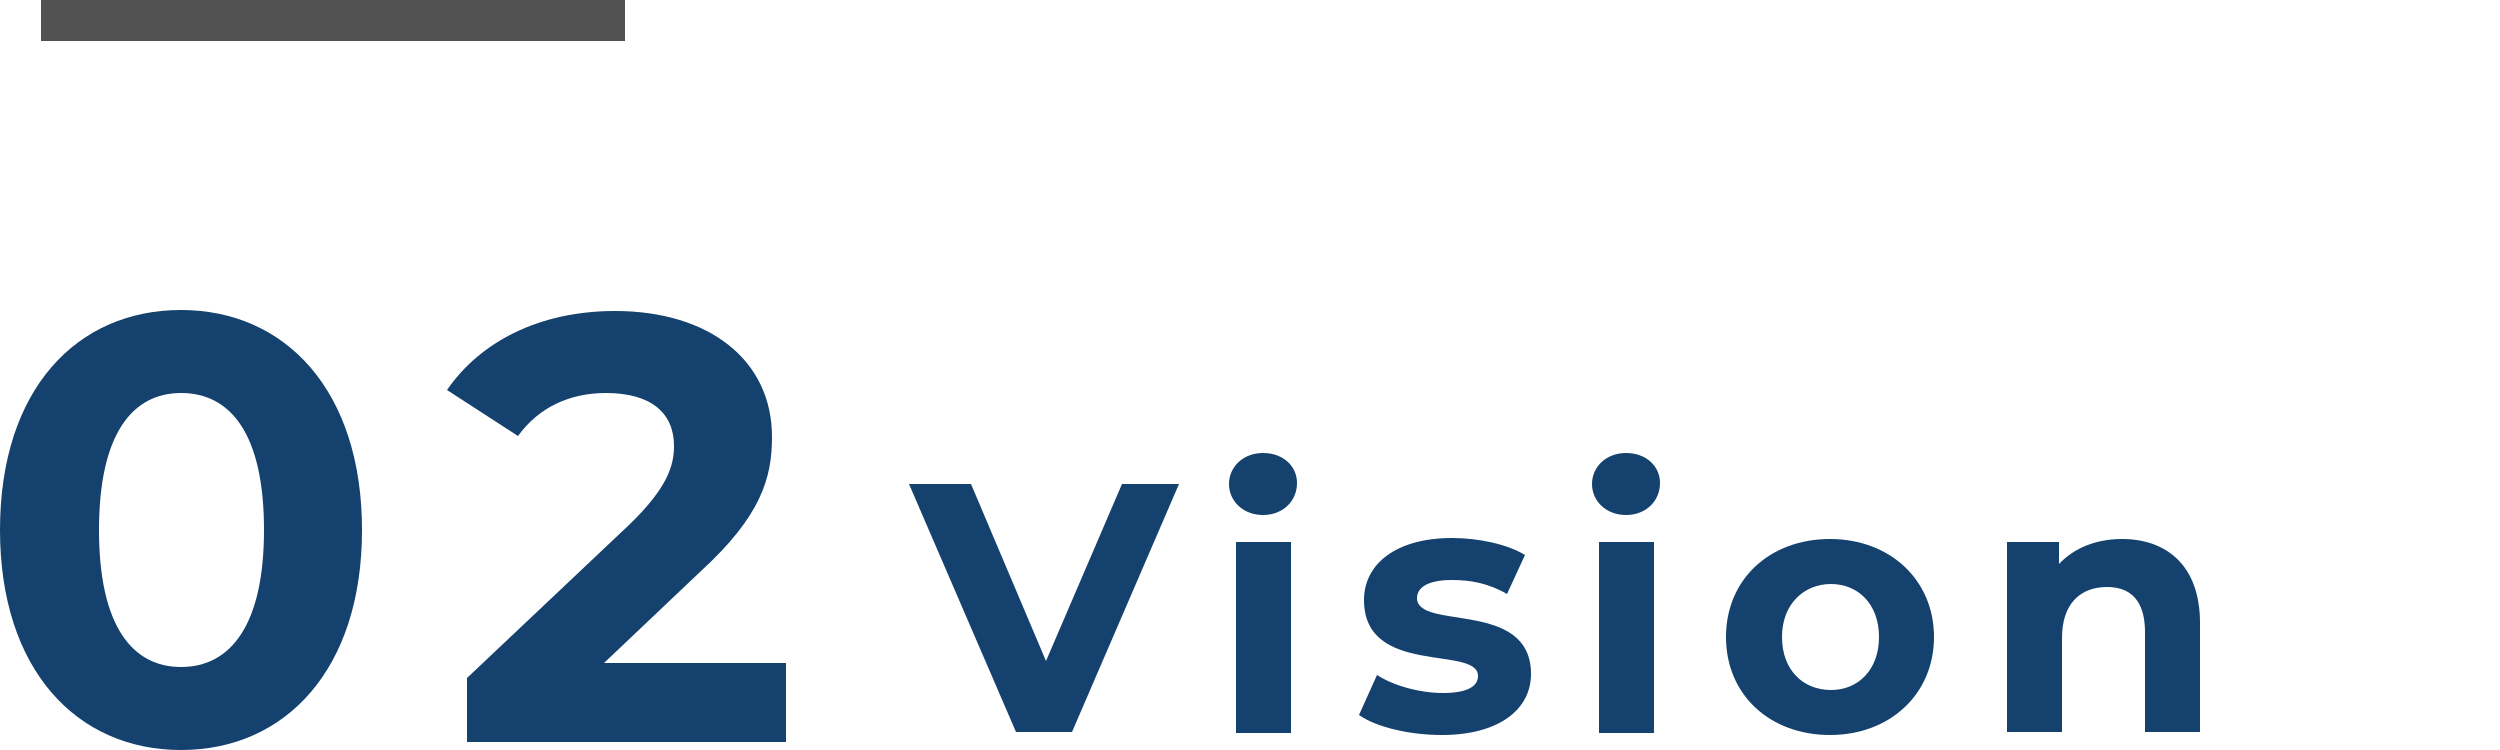
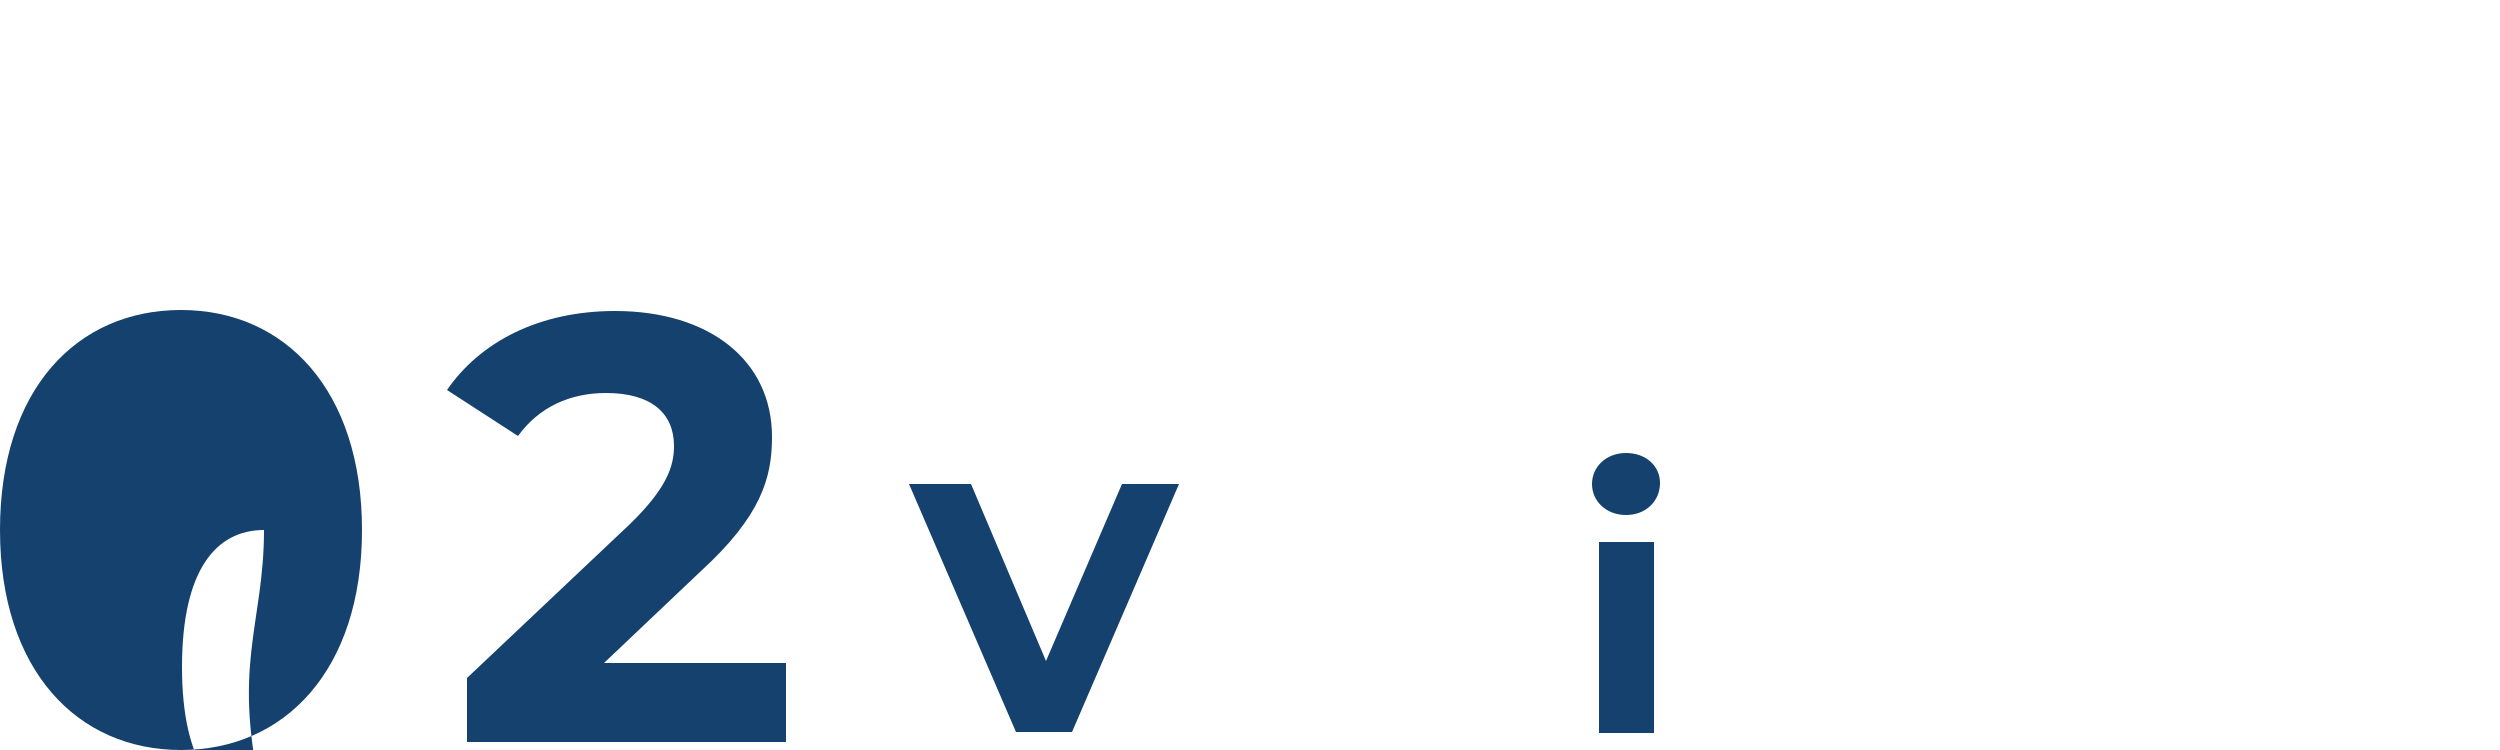
<svg xmlns="http://www.w3.org/2000/svg" version="1.1" id="_x30_2_vision" x="0px" y="0px" viewBox="0 0 250 75" style="enable-background:new 0 0 250 75;" xml:space="preserve">
  <style type="text/css">
	.st0{fill:#14416D;}
	.st1{fill:#525252;}
</style>
  <g id="_x30_2">
-     <path class="st0" d="M0,53c0-14.1,7.7-22,18.1-22c10.4,0,18.1,8,18.1,22s-7.7,22-18.1,22C7.7,75,0,67,0,53z M26.4,53   c0-9.7-3.4-13.7-8.3-13.7c-4.8,0-8.2,4-8.2,13.7c0,9.7,3.4,13.7,8.2,13.7C23,66.7,26.4,62.6,26.4,53z" />
+     <path class="st0" d="M0,53c0-14.1,7.7-22,18.1-22c10.4,0,18.1,8,18.1,22s-7.7,22-18.1,22C7.7,75,0,67,0,53z M26.4,53   c-4.8,0-8.2,4-8.2,13.7c0,9.7,3.4,13.7,8.2,13.7C23,66.7,26.4,62.6,26.4,53z" />
    <path class="st0" d="M78.6,66.2v8H46.7v-6.4L63,52.4c3.7-3.6,4.4-5.8,4.4-7.8c0-3.3-2.3-5.3-6.8-5.3c-3.6,0-6.7,1.4-8.8,4.3   l-7.1-4.6c3.3-4.8,9.2-7.9,16.8-7.9c9.4,0,15.7,4.9,15.7,12.6c0,4.1-1.1,7.9-7.1,13.4l-9.7,9.2H78.6z" />
  </g>
  <g id="vision">
    <path class="st0" d="M117.9,48.4l-10.7,24.8h-5.6L90.9,48.4h6.2l7.5,17.7l7.6-17.7H117.9z" />
-     <path class="st0" d="M122.9,48.4c0-1.7,1.4-3.1,3.4-3.1s3.4,1.3,3.4,3c0,1.8-1.4,3.2-3.4,3.2S122.9,50.1,122.9,48.4z M123.6,54.2   h5.5v19.1h-5.5V54.2z" />
-     <path class="st0" d="M135.9,71.5l1.8-4c1.7,1.1,4.3,1.8,6.6,1.8c2.5,0,3.5-0.7,3.5-1.7c0-3.1-11.4,0.1-11.4-7.6   c0-3.6,3.2-6.2,8.8-6.2c2.6,0,5.5,0.6,7.3,1.7l-1.8,3.9c-1.9-1.1-3.7-1.4-5.5-1.4c-2.5,0-3.5,0.8-3.5,1.8c0,3.3,11.4,0.1,11.4,7.6   c0,3.6-3.3,6.1-8.9,6.1C140.9,73.5,137.6,72.7,135.9,71.5z" />
    <path class="st0" d="M159.2,48.4c0-1.7,1.4-3.1,3.4-3.1c2,0,3.4,1.3,3.4,3c0,1.8-1.4,3.2-3.4,3.2C160.6,51.5,159.2,50.1,159.2,48.4   z M159.9,54.2h5.5v19.1h-5.5V54.2z" />
-     <path class="st0" d="M172.6,63.7c0-5.8,4.4-9.8,10.4-9.8c6,0,10.4,4.1,10.4,9.8s-4.4,9.8-10.4,9.8C177,73.5,172.6,69.5,172.6,63.7z    M187.9,63.7c0-3.3-2.1-5.3-4.8-5.3c-2.7,0-4.9,2-4.9,5.3c0,3.3,2.1,5.3,4.9,5.3C185.8,69,187.9,67,187.9,63.7z" />
-     <path class="st0" d="M220,62.3v10.9h-5.5V63.2c0-3.1-1.4-4.5-3.8-4.5c-2.6,0-4.5,1.6-4.5,5.1v9.4h-5.5V54.2h5.2v2.2   c1.5-1.6,3.7-2.5,6.3-2.5C216.6,53.9,220,56.5,220,62.3z" />
  </g>
-   <rect id="line" x="4.1" class="st1" width="58.4" height="4.1" />
</svg>